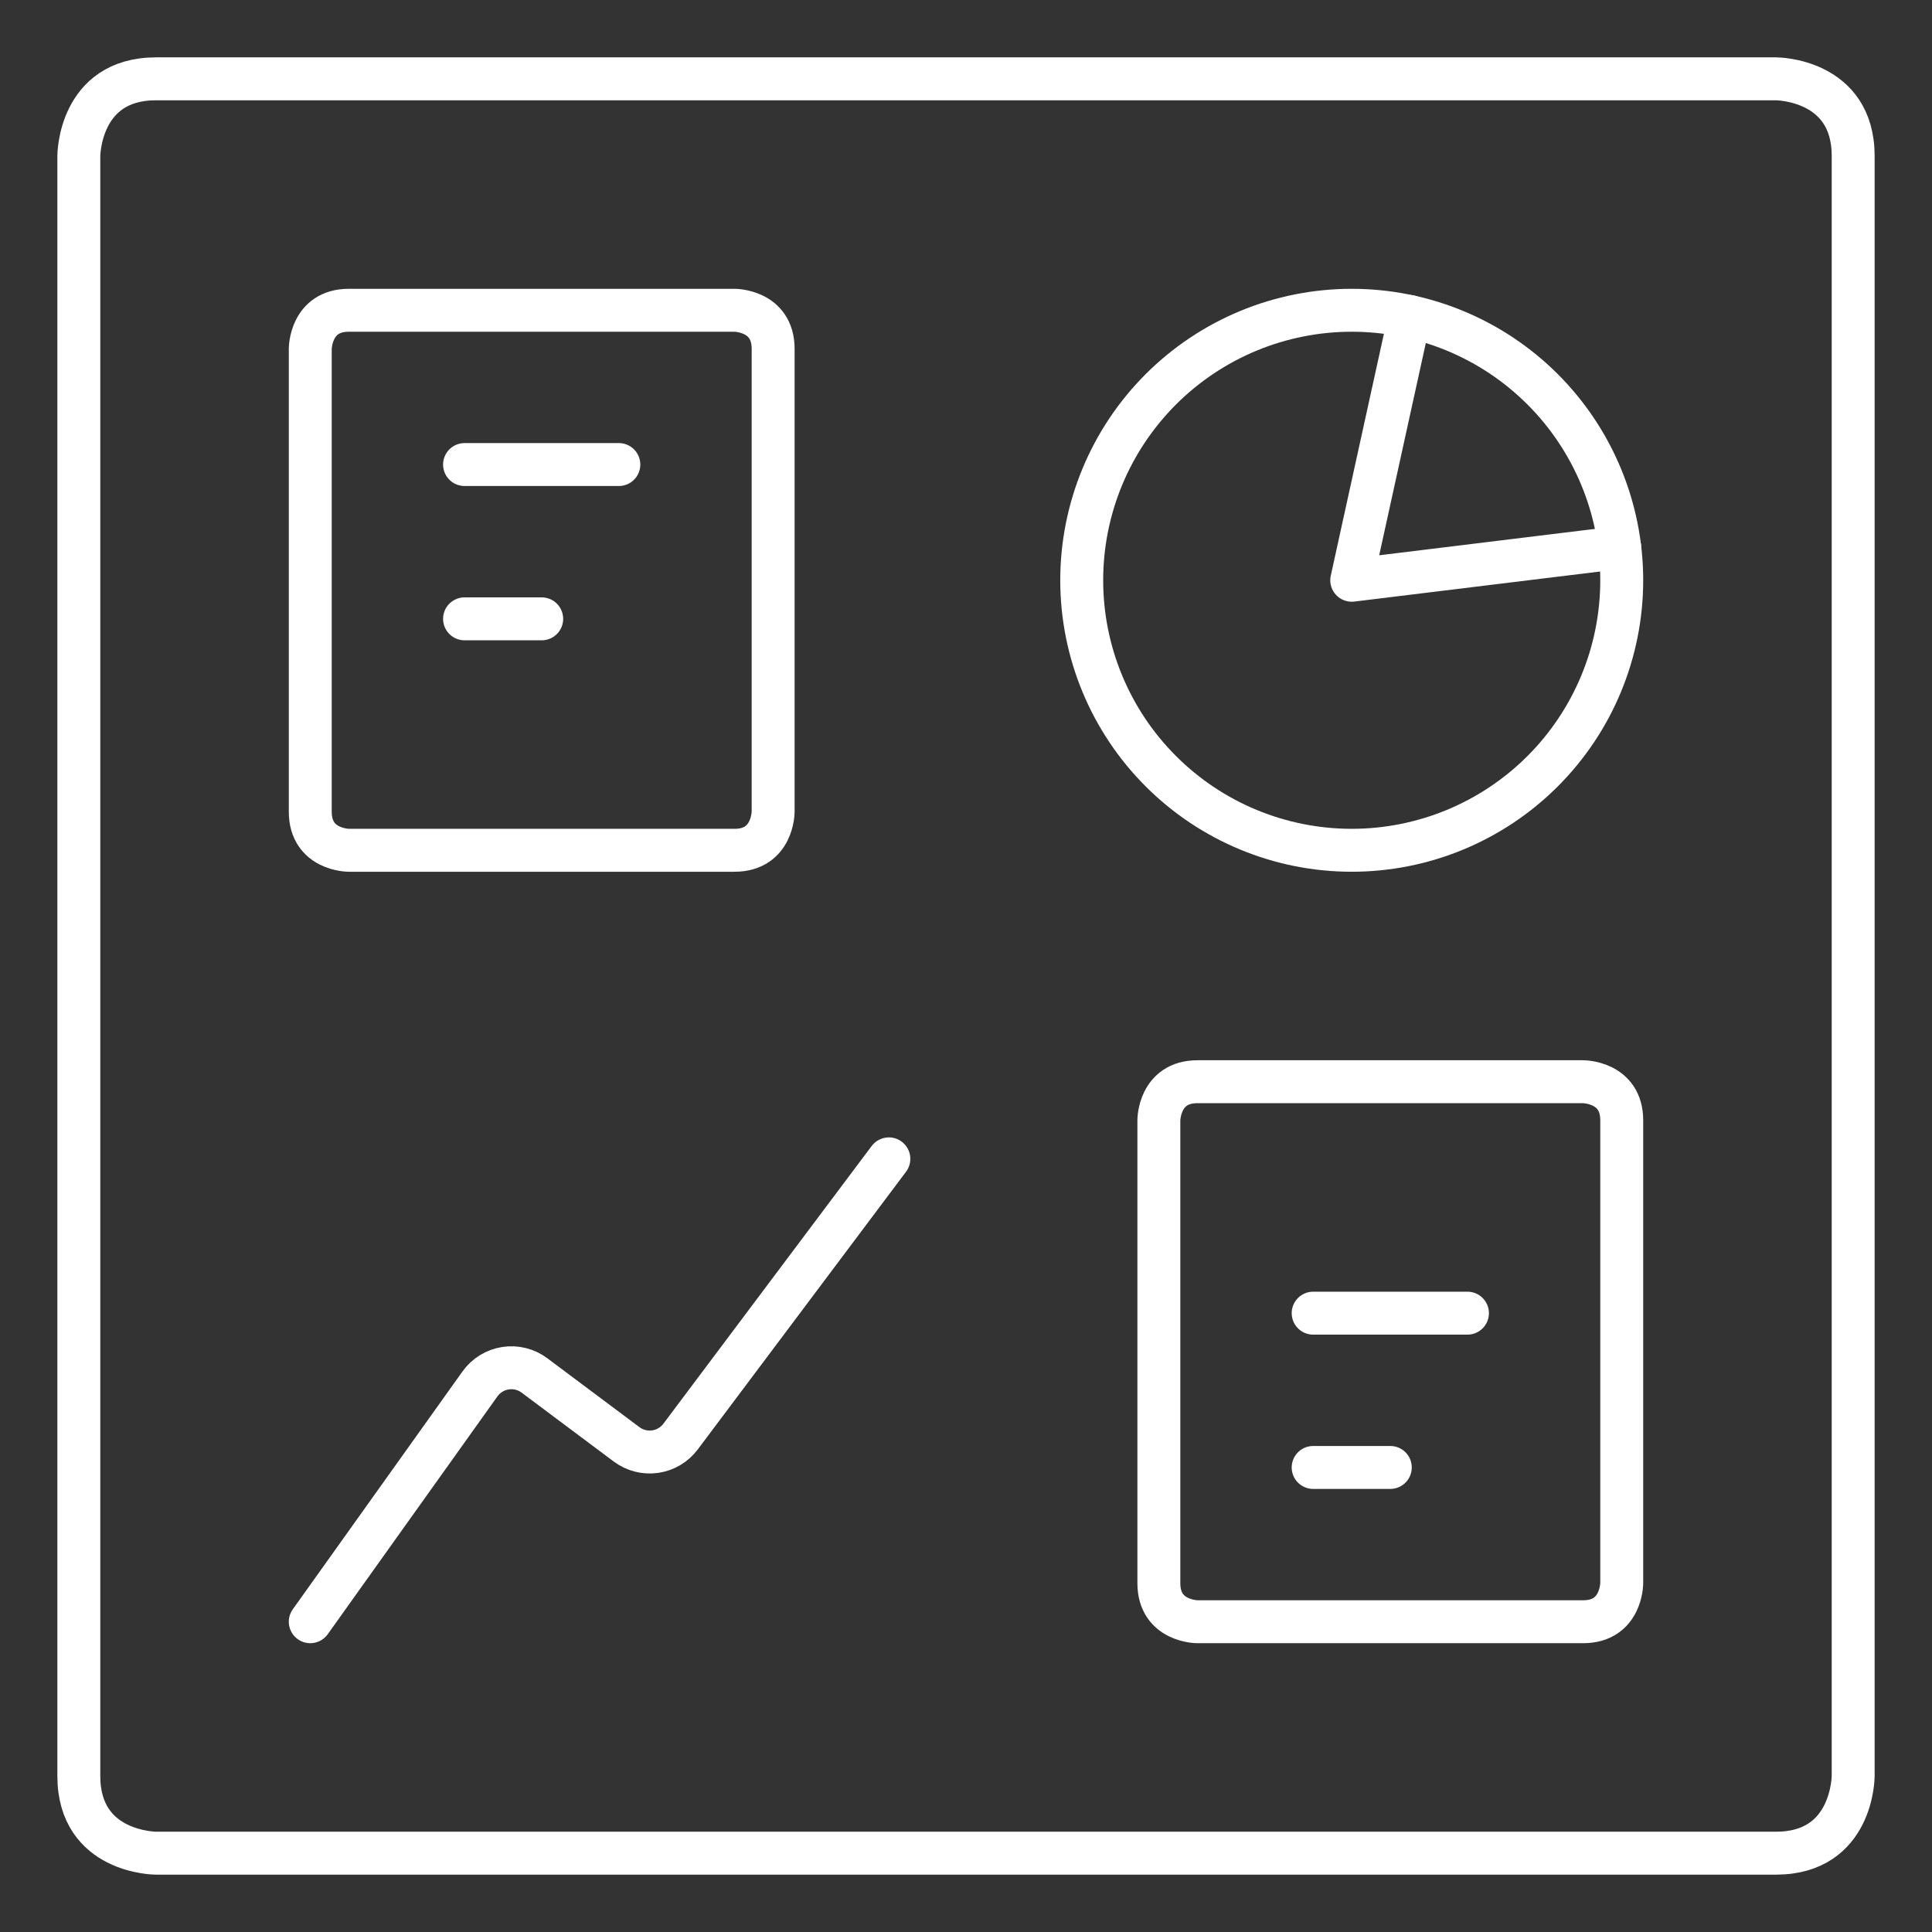
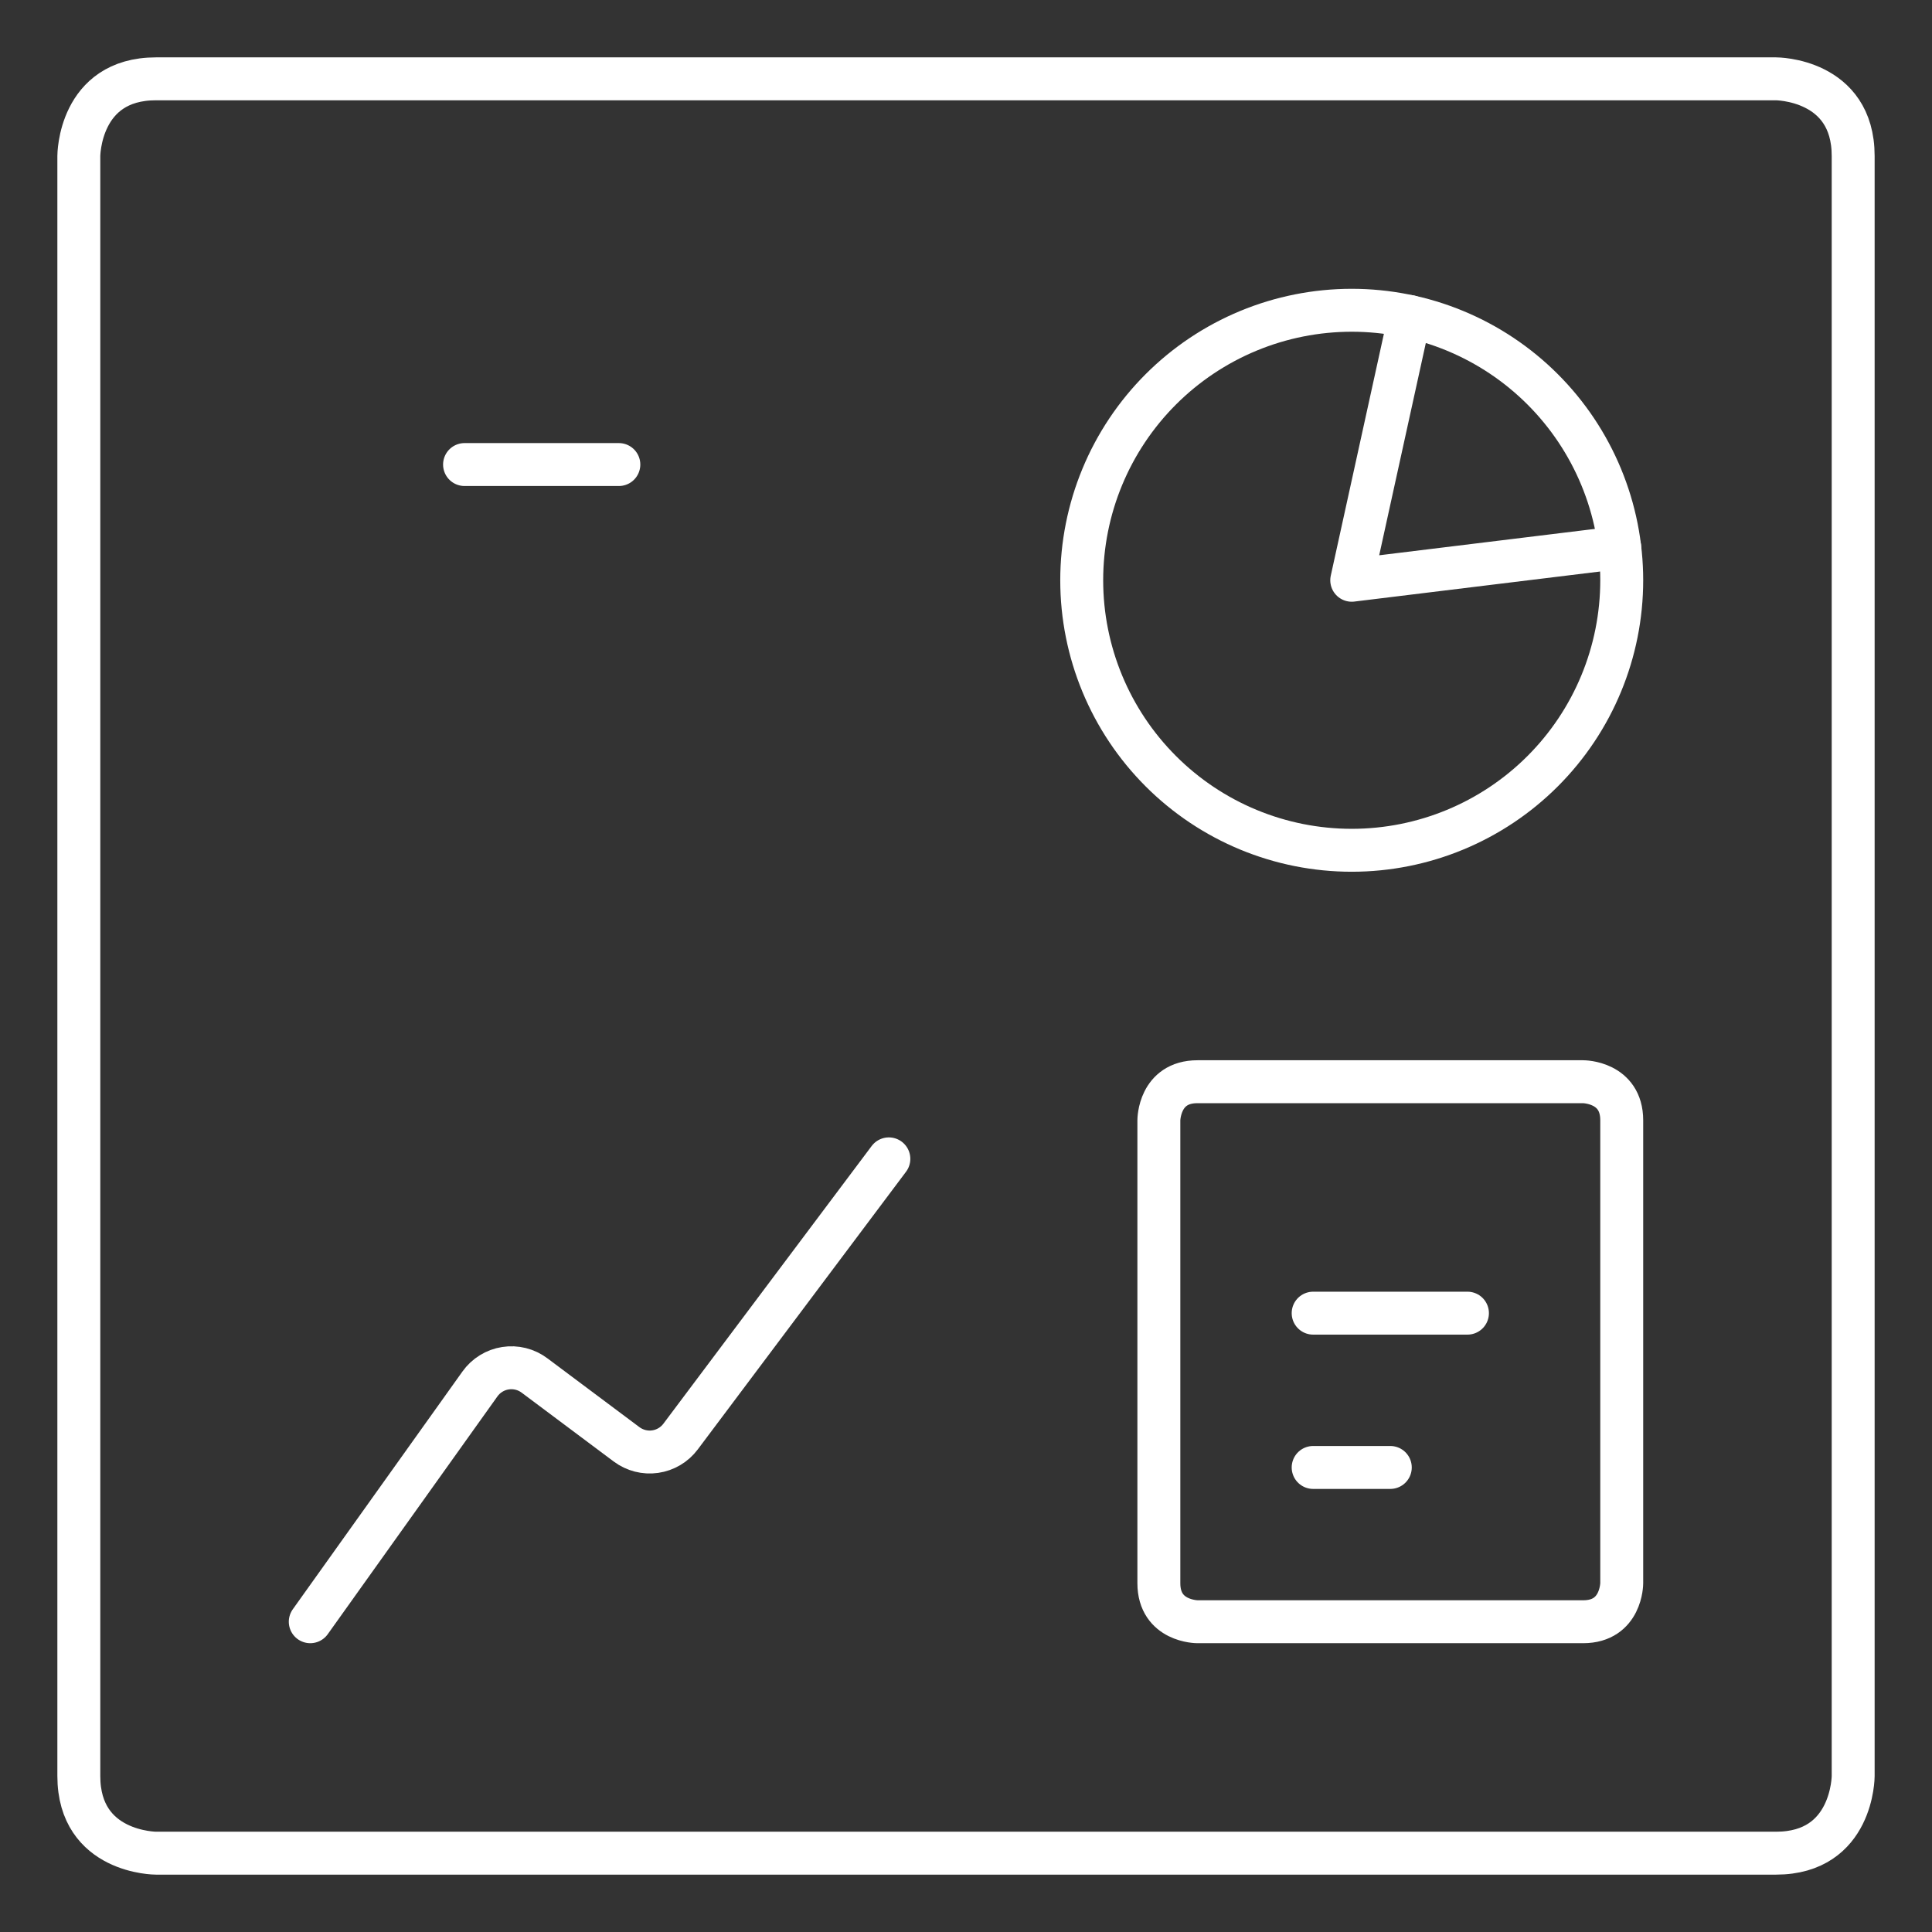
<svg xmlns="http://www.w3.org/2000/svg" width="96" height="96" xml:space="preserve" overflow="hidden">
  <rect width="100%" height="100%" fill="#333333" stroke="none" />
  <g transform="translate(-330 -72)">
    <path d="M383.75 100.833C383.75 104.392 385.164 107.804 387.68 110.32 390.196 112.837 393.608 114.25 397.167 114.25 400.725 114.25 404.138 112.837 406.654 110.32 409.17 107.804 410.583 104.392 410.583 100.833 410.583 99.071 410.236 97.327 409.562 95.699 408.888 94.071 407.9 92.592 406.654 91.346 405.408 90.1 403.929 89.112 402.301 88.438 400.673 87.764 398.929 87.417 397.167 87.417 395.405 87.417 393.66 87.764 392.032 88.438 390.405 89.112 388.926 90.1 387.68 91.346 386.434 92.592 385.445 94.071 384.771 95.699 384.097 97.327 383.75 99.071 383.75 100.833Z" stroke="#FFFFFF" stroke-width="2.133" stroke-linecap="round" stroke-linejoin="round" fill="none" />
    <path d="M345.417 152.583 353.85 140.765C353.998 140.558 354.186 140.382 354.404 140.248 354.621 140.114 354.862 140.025 355.115 139.986 355.367 139.946 355.624 139.958 355.871 140.019 356.119 140.081 356.352 140.191 356.556 140.344L361.133 143.767C361.54 144.072 362.051 144.203 362.554 144.131 363.058 144.059 363.512 143.79 363.817 143.383L374.167 129.583" stroke="#FFFFFF" stroke-width="2.133" stroke-linecap="round" stroke-linejoin="round" fill="none" />
    <path d="M400.046 87.727 397.167 100.833 410.484 99.204" stroke="#FFFFFF" stroke-width="2.133" stroke-linecap="round" stroke-linejoin="round" fill="none" />
    <path d="M389.5 125.75 408.667 125.75C408.667 125.75 410.583 125.75 410.583 127.667L410.583 150.667C410.583 150.667 410.583 152.583 408.667 152.583L389.5 152.583C389.5 152.583 387.583 152.583 387.583 150.667L387.583 127.667C387.583 127.667 387.583 125.75 389.5 125.75Z" stroke="#FFFFFF" stroke-width="2.133" stroke-linecap="round" stroke-linejoin="round" fill="none" />
    <path d="M395.25 137.25 402.917 137.25" stroke="#FFFFFF" stroke-width="2.133" stroke-linecap="round" stroke-linejoin="round" fill="none" />
    <path d="M395.25 144.917 399.083 144.917" stroke="#FFFFFF" stroke-width="2.133" stroke-linecap="round" stroke-linejoin="round" fill="none" />
-     <path d="M347.333 87.417 366.5 87.417C366.5 87.417 368.417 87.417 368.417 89.333L368.417 112.333C368.417 112.333 368.417 114.25 366.5 114.25L347.333 114.25C347.333 114.25 345.417 114.25 345.417 112.333L345.417 89.333C345.417 89.333 345.417 87.417 347.333 87.417Z" stroke="#FFFFFF" stroke-width="2.133" stroke-linecap="round" stroke-linejoin="round" fill="none" />
    <path d="M353.083 95.083 360.75 95.083" stroke="#FFFFFF" stroke-width="2.133" stroke-linecap="round" stroke-linejoin="round" fill="none" />
-     <path d="M353.083 102.75 356.917 102.75" stroke="#FFFFFF" stroke-width="2.133" stroke-linecap="round" stroke-linejoin="round" fill="none" />
    <path d="M337.75 75.917 418.25 75.917C418.25 75.917 422.083 75.917 422.083 79.75L422.083 160.25C422.083 160.25 422.083 164.083 418.25 164.083L337.75 164.083C337.75 164.083 333.917 164.083 333.917 160.25L333.917 79.75C333.917 79.75 333.917 75.917 337.75 75.917Z" stroke="#FFFFFF" stroke-width="2.133" stroke-linecap="round" stroke-linejoin="round" fill="none" />
  </g>
</svg>